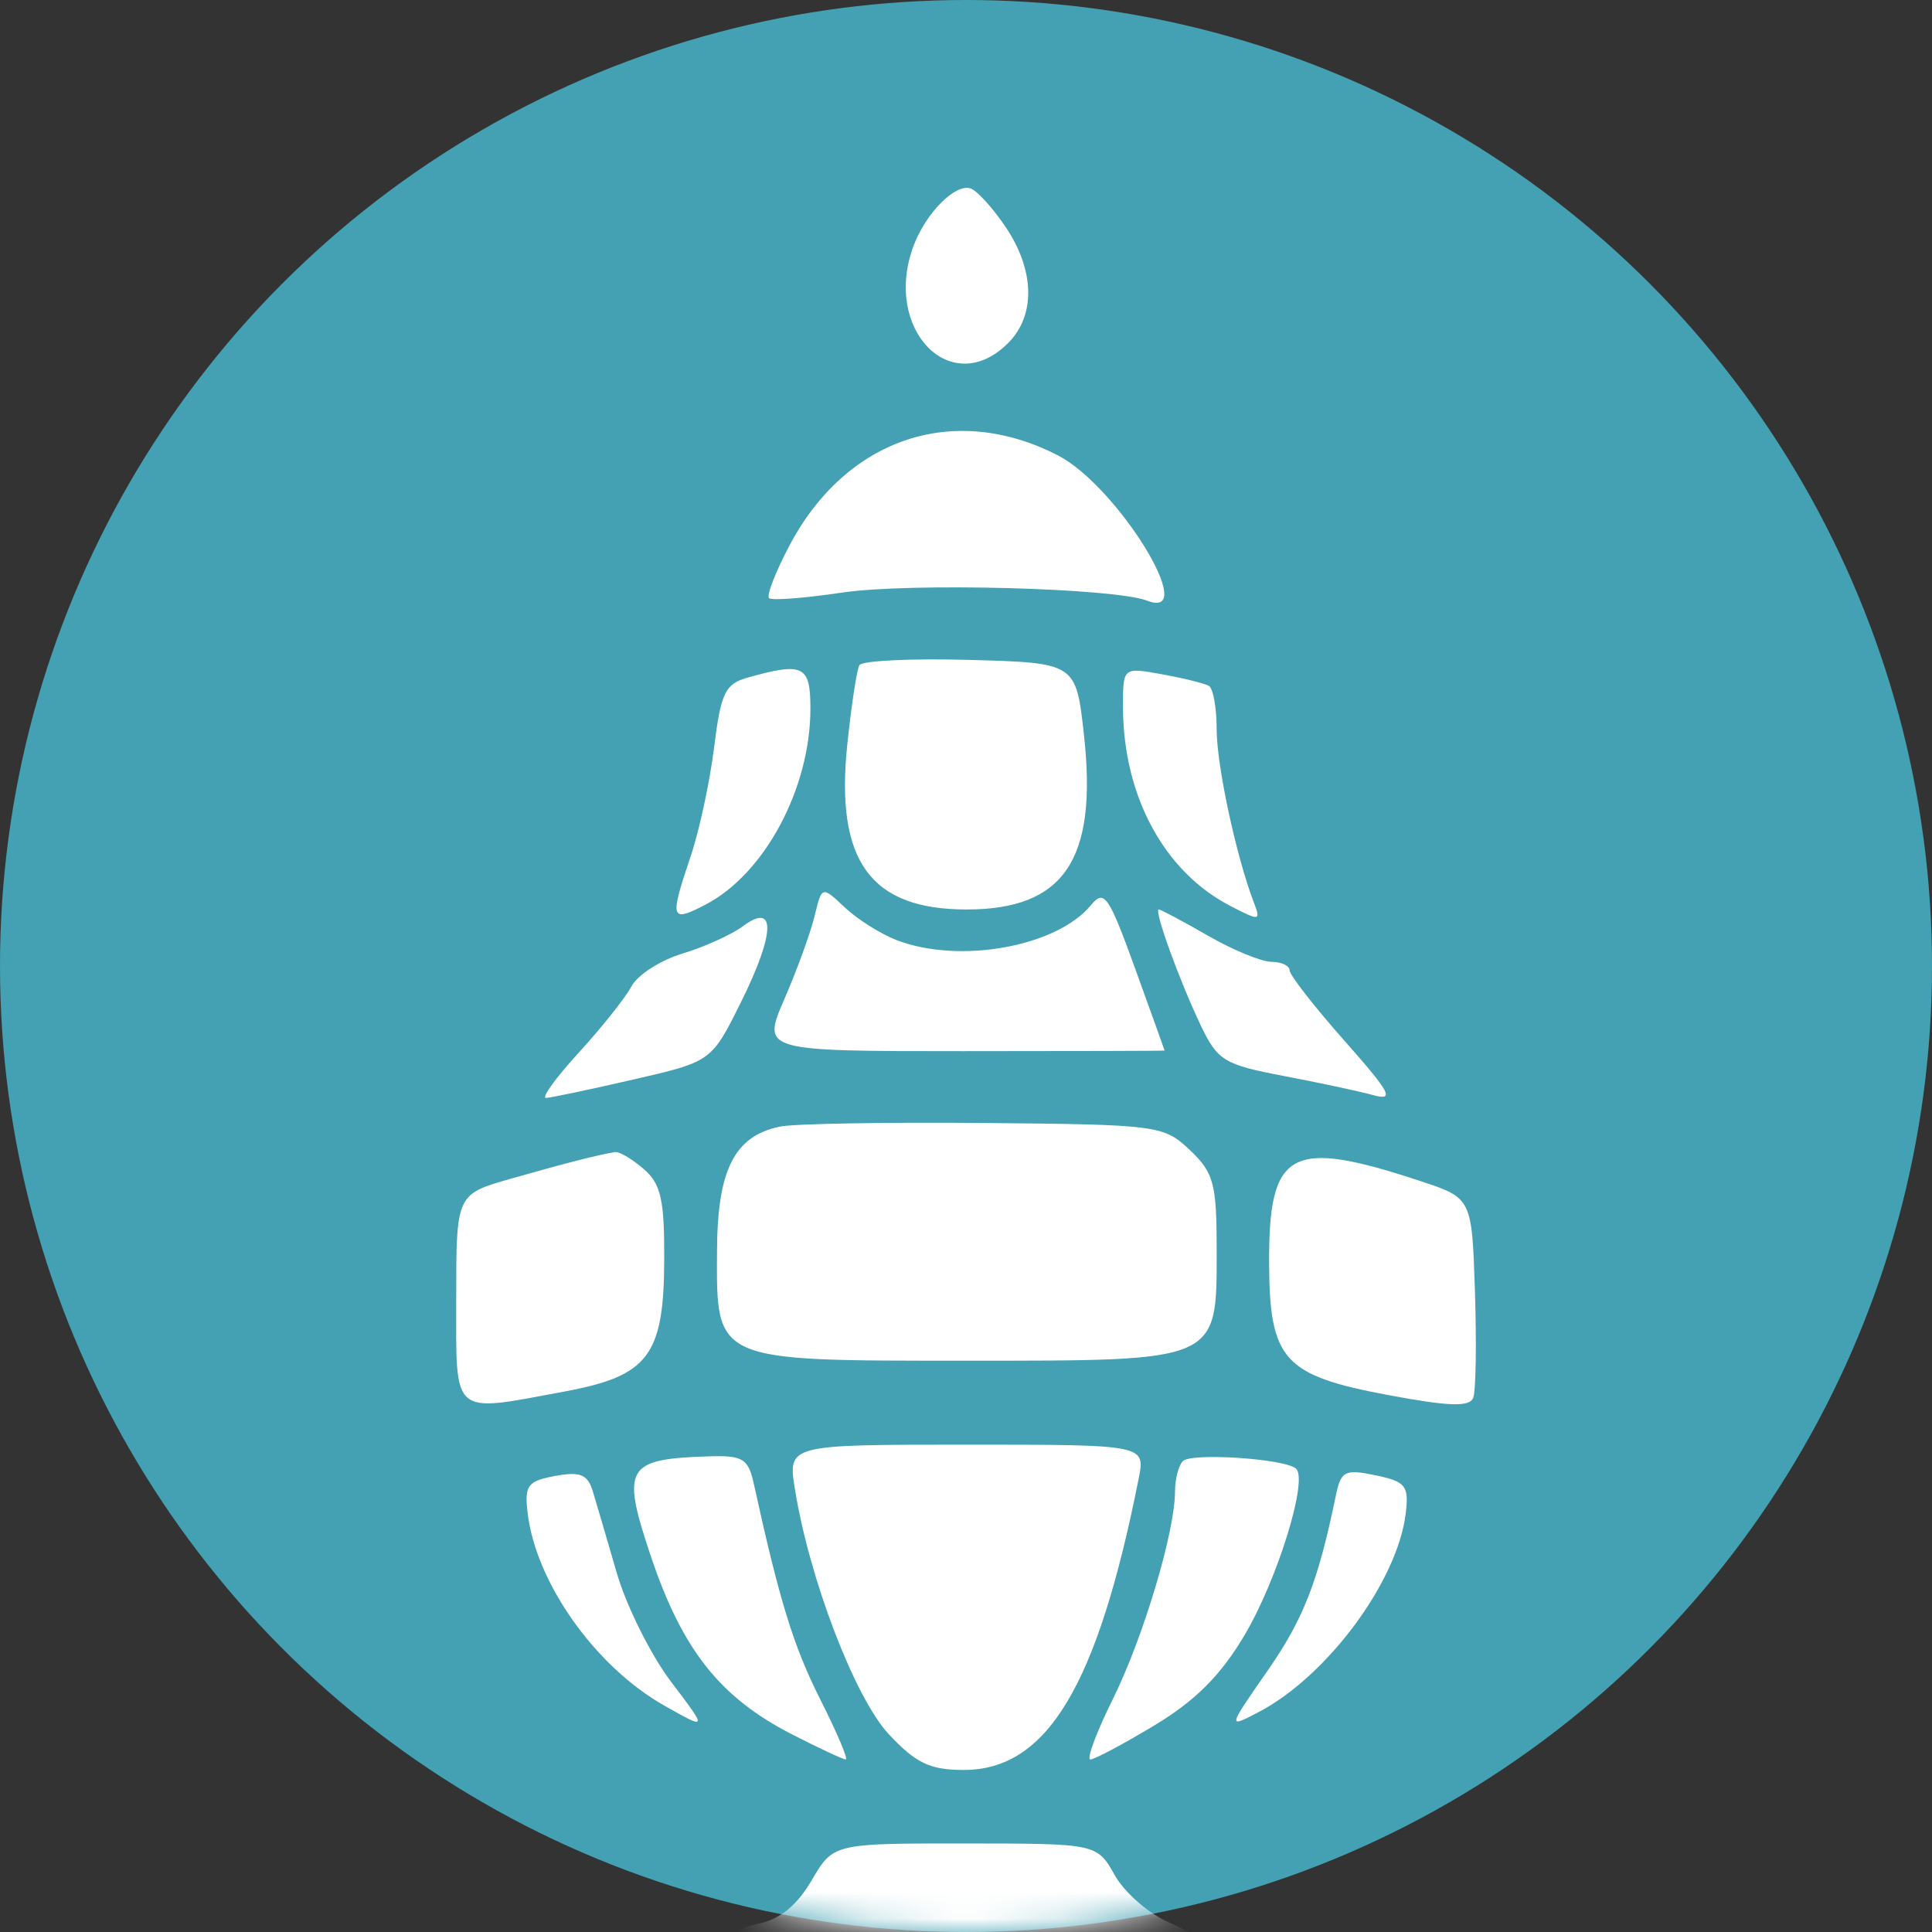
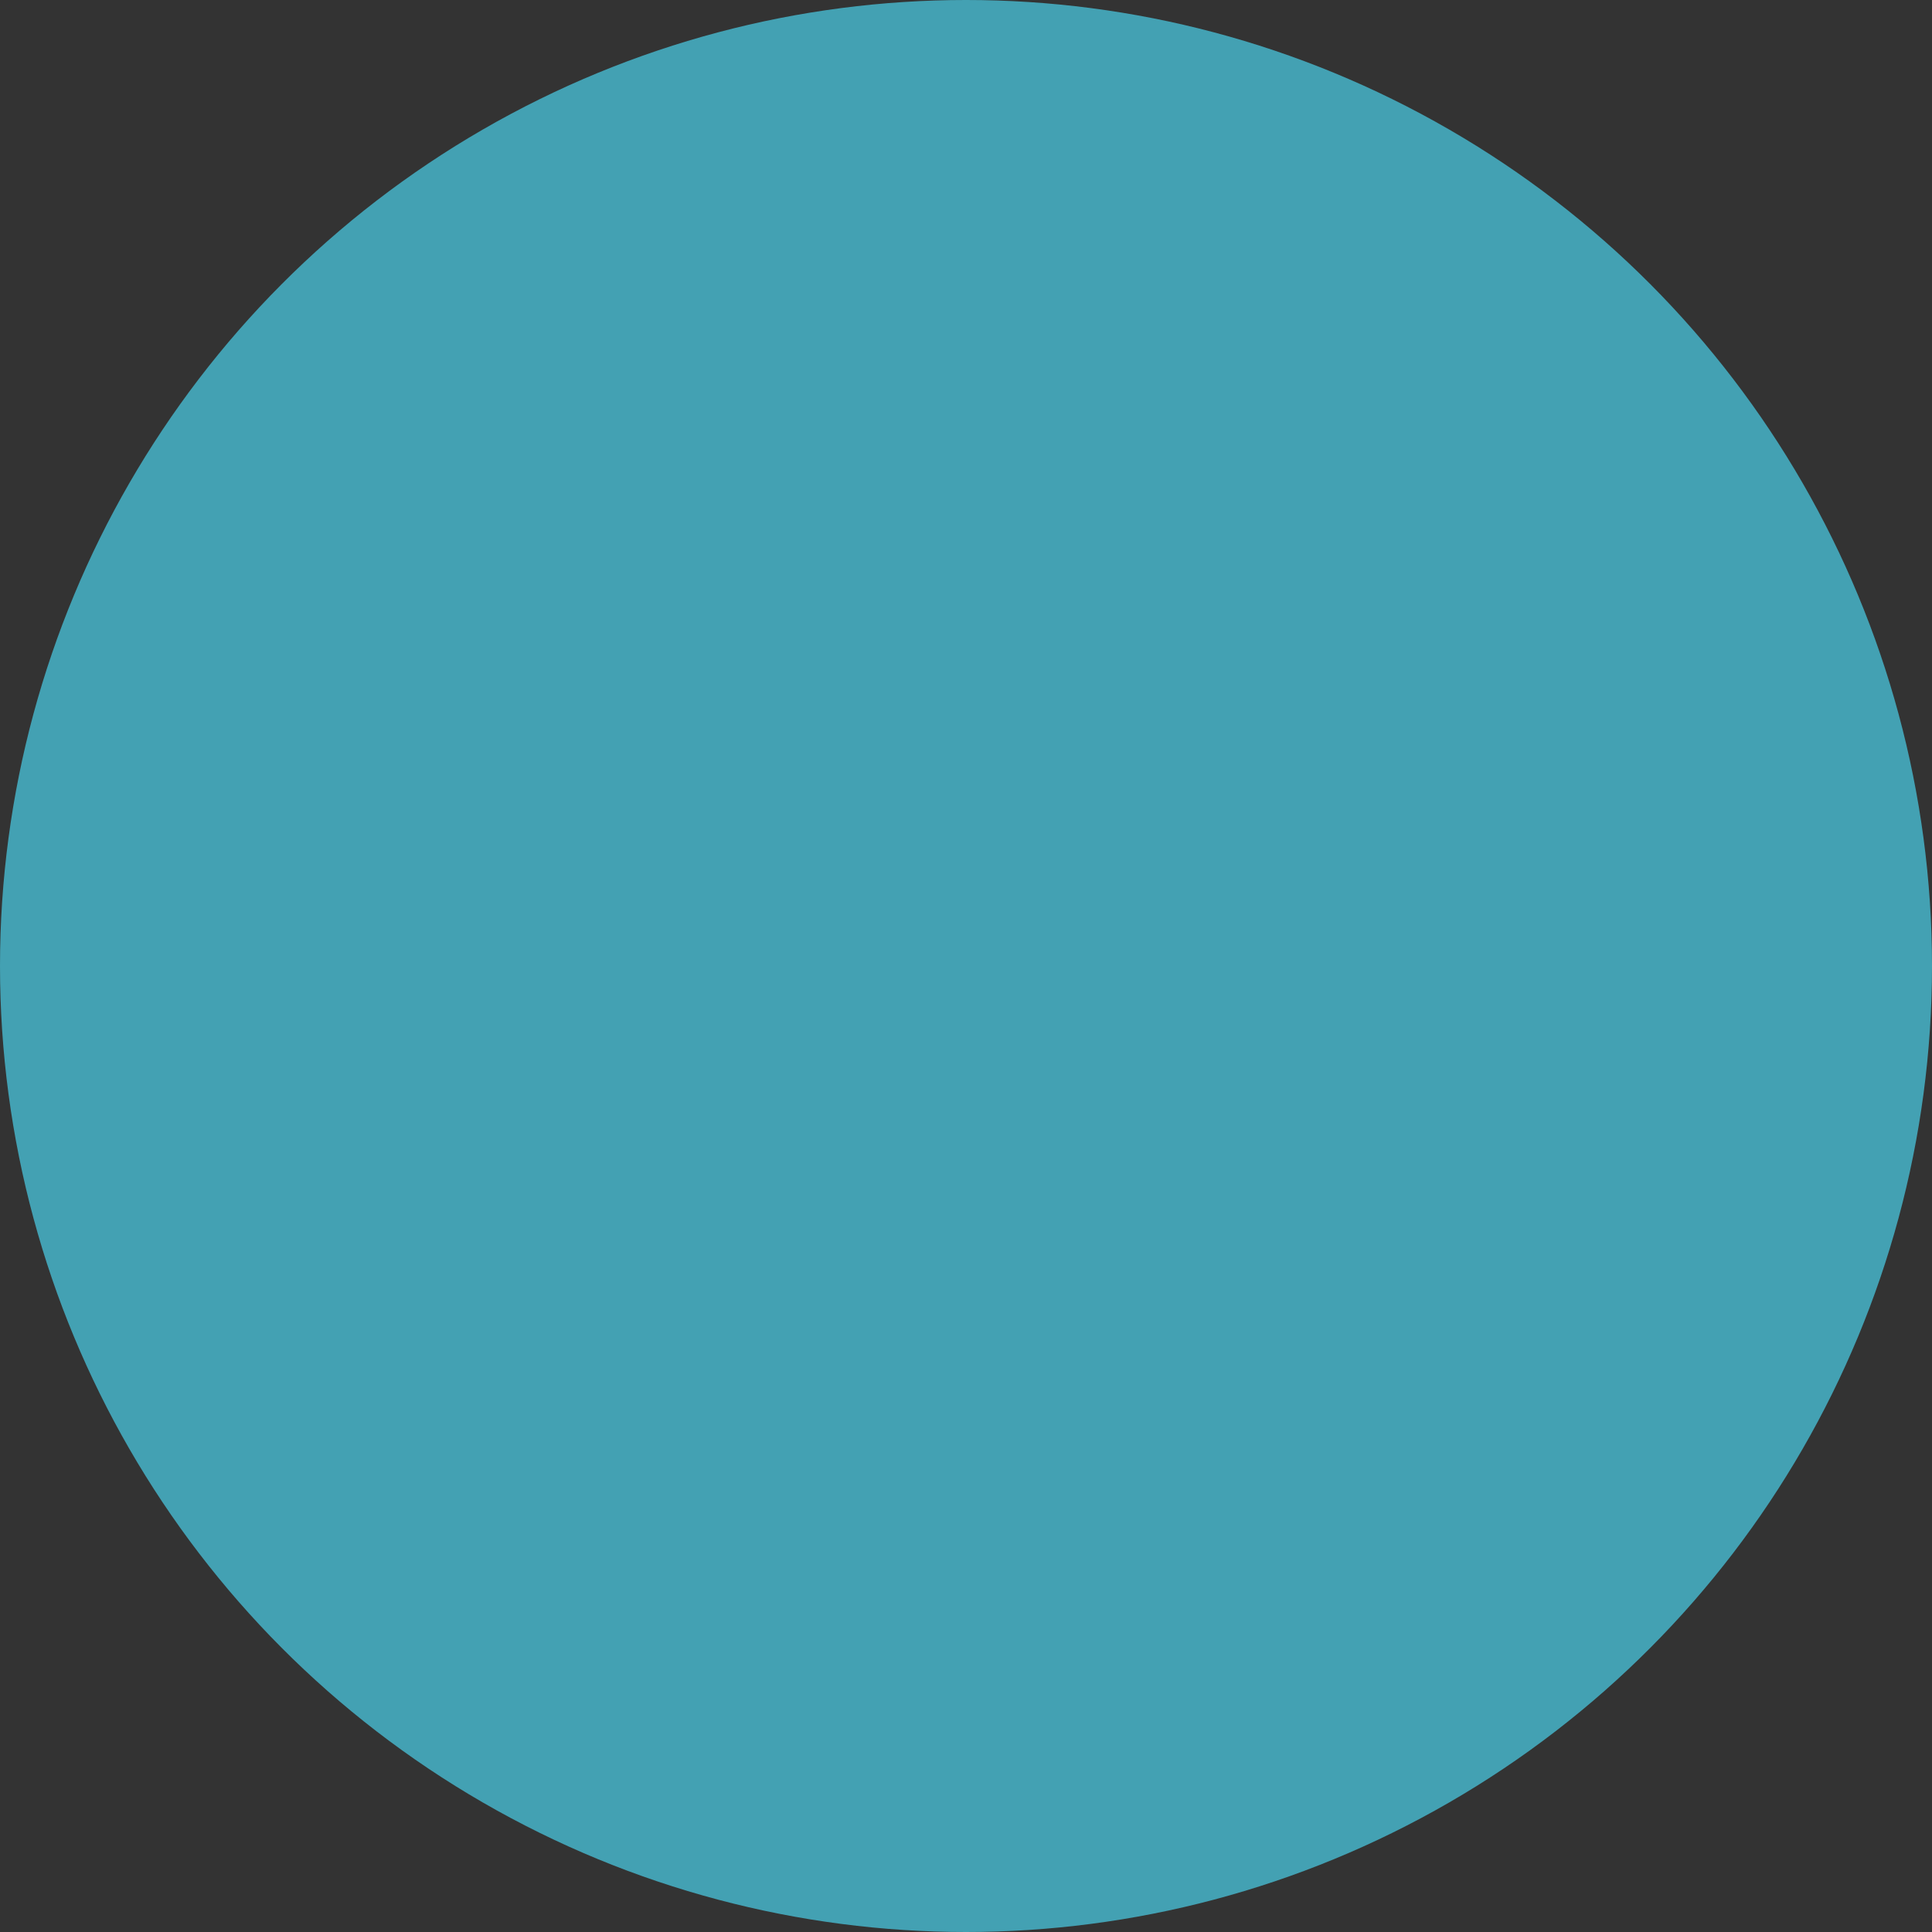
<svg xmlns="http://www.w3.org/2000/svg" width="72" height="72" viewBox="0 0 72 72" fill="none">
  <rect x="0" y="0" width="72" height="72" fill="#333333" stroke="none" />
  <circle cx="36" cy="36" r="36" fill="#43A1B3" />
  <mask id="mask0_804_39185" style="mask-type:alpha" maskUnits="userSpaceOnUse" x="0" y="0" width="72" height="72">
    <circle cx="36" cy="36" r="36" fill="#3CCBE6" />
  </mask>
  <g mask="url(#mask0_804_39185)">
-     <path fill-rule="evenodd" clip-rule="evenodd" d="M37.481 8.465C38.562 10.072 38.6 11.747 37.578 12.776C35.451 14.919 32.874 12.266 34.051 9.147C34.509 7.934 35.603 6.835 36.167 7.021C36.409 7.101 37.001 7.751 37.481 8.465ZM39.425 16.971C41.641 18.112 44.74 23.154 42.754 22.386C41.525 21.911 33.882 21.709 31.366 22.086C29.978 22.293 28.761 22.386 28.66 22.292C28.56 22.197 28.899 21.322 29.413 20.345C31.528 16.329 35.548 14.974 39.425 16.971ZM40.399 27.417C40.905 32.04 39.654 33.894 36.025 33.894C32.438 33.894 31.127 32.089 31.574 27.766C31.726 26.297 31.93 24.957 32.028 24.788C32.125 24.62 33.982 24.532 36.153 24.593C40.101 24.704 40.101 24.704 40.399 27.417ZM30.202 26.405C30.202 29.377 28.499 32.563 26.299 33.709C24.984 34.394 24.944 34.266 25.74 31.91C26.061 30.958 26.454 29.131 26.613 27.85C26.866 25.814 27.024 25.487 27.872 25.249C29.941 24.67 30.202 24.799 30.202 26.405ZM45.051 25.56C45.211 25.652 45.342 26.384 45.342 27.187C45.342 28.535 46.073 31.931 46.73 33.64C46.994 34.325 46.946 34.331 45.834 33.752C43.373 32.47 41.855 29.649 41.851 26.348C41.848 24.864 41.848 24.864 43.304 25.128C44.105 25.274 44.891 25.468 45.051 25.56ZM33.43 35.041C35.77 35.934 39.381 35.281 40.654 33.735C41.151 33.13 41.314 33.363 42.304 36.097C42.907 37.765 43.401 39.139 43.401 39.151C43.401 39.163 40.023 39.173 35.895 39.173C28.389 39.173 28.389 39.173 29.238 37.218C29.704 36.142 30.209 34.756 30.358 34.137C30.63 33.013 30.63 33.013 31.483 33.818C31.953 34.261 32.829 34.812 33.43 35.041ZM27.615 37.344C26.514 39.562 26.514 39.562 23.602 40.231C22 40.6 20.537 40.908 20.35 40.917C20.162 40.926 20.71 40.166 21.568 39.229C22.425 38.293 23.31 37.18 23.535 36.756C23.76 36.333 24.613 35.785 25.43 35.538C26.248 35.291 27.263 34.832 27.686 34.518C28.923 33.598 28.894 34.77 27.615 37.344ZM45.012 34.867C45.941 35.402 47.007 35.842 47.381 35.844C47.755 35.847 48.06 35.99 48.06 36.162C48.06 36.334 48.975 37.51 50.094 38.774C51.834 40.741 51.989 41.035 51.162 40.809C50.63 40.663 49.123 40.341 47.813 40.093C45.634 39.679 45.372 39.52 44.758 38.234C43.956 36.556 42.991 33.894 43.185 33.894C43.26 33.894 44.082 34.332 45.012 34.867ZM44.342 42.858C45.235 43.705 45.342 44.105 45.342 46.584C45.342 50.77 45.48 50.709 36.025 50.709C26.575 50.709 26.701 50.765 26.721 46.614C26.735 43.588 27.371 42.335 29.071 41.984C29.586 41.877 33.007 41.817 36.674 41.85C43.156 41.909 43.368 41.937 44.342 42.858ZM23.986 43.562C24.633 44.12 24.764 44.704 24.754 46.983C24.737 50.515 24.161 51.275 21.067 51.852C16.777 52.651 17.002 52.842 17.002 48.391C17.002 44.508 17.002 44.508 19.04 43.926C21.016 43.362 22.327 43.027 22.918 42.934C23.076 42.908 23.556 43.191 23.986 43.562ZM52.913 44.008C54.854 44.648 54.854 44.648 54.967 48.137C55.029 50.055 55.001 51.834 54.904 52.088C54.77 52.441 54.005 52.416 51.719 51.987C47.837 51.258 47.314 50.68 47.296 47.092C47.276 42.854 48.079 42.413 52.913 44.008ZM42.434 55.109C40.9 62.83 39.02 65.961 35.917 65.961C34.661 65.961 34.136 65.711 33.127 64.634C31.863 63.283 30.166 58.857 29.625 55.5C29.357 53.838 29.357 53.838 36.022 53.838C42.687 53.838 42.687 53.838 42.434 55.109ZM28.094 55.304C29.048 59.656 29.571 61.353 30.564 63.321C31.188 64.558 31.618 65.57 31.519 65.57C31.421 65.57 30.517 65.147 29.509 64.631C26.826 63.255 25.421 61.476 24.247 57.972C23.144 54.678 23.323 54.371 26.409 54.274C27.689 54.234 27.885 54.355 28.094 55.304ZM48.306 54.738C48.748 55.183 47.595 58.891 46.375 60.947C45.492 62.436 44.545 63.383 43.028 64.296C41.864 64.997 40.787 65.57 40.635 65.57C40.482 65.57 40.859 64.558 41.472 63.321C42.607 61.031 43.789 57.081 43.789 55.581C43.789 55.124 43.921 54.616 44.081 54.452C44.399 54.126 47.936 54.365 48.306 54.738ZM22.986 58.622C23.345 59.855 24.254 61.678 25.007 62.672C26.377 64.479 26.377 64.479 24.749 63.558C22.186 62.108 19.968 58.98 19.663 56.383C19.542 55.355 19.662 55.193 20.69 55.004C21.627 54.832 21.902 54.946 22.095 55.585C22.227 56.022 22.628 57.389 22.986 58.622ZM52.388 56.395C52.086 58.926 49.458 62.475 46.897 63.809C45.747 64.408 45.747 64.408 47.237 62.265C48.579 60.335 49.122 58.943 49.781 55.744C49.971 54.816 50.114 54.742 51.258 54.979C52.387 55.214 52.51 55.367 52.388 56.395ZM41.548 69.89C41.917 70.543 42.834 71.336 43.587 71.653C44.339 71.969 44.954 72.402 44.954 72.614C44.954 72.857 41.638 73 36.025 73C28.708 73 27.096 72.903 27.096 72.462C27.096 72.167 27.624 71.818 28.269 71.688C29.064 71.528 29.702 71.009 30.248 70.075C31.055 68.698 31.055 68.698 35.966 68.701C40.878 68.703 40.878 68.703 41.548 69.89Z" fill="white" />
-   </g>
+     </g>
</svg>